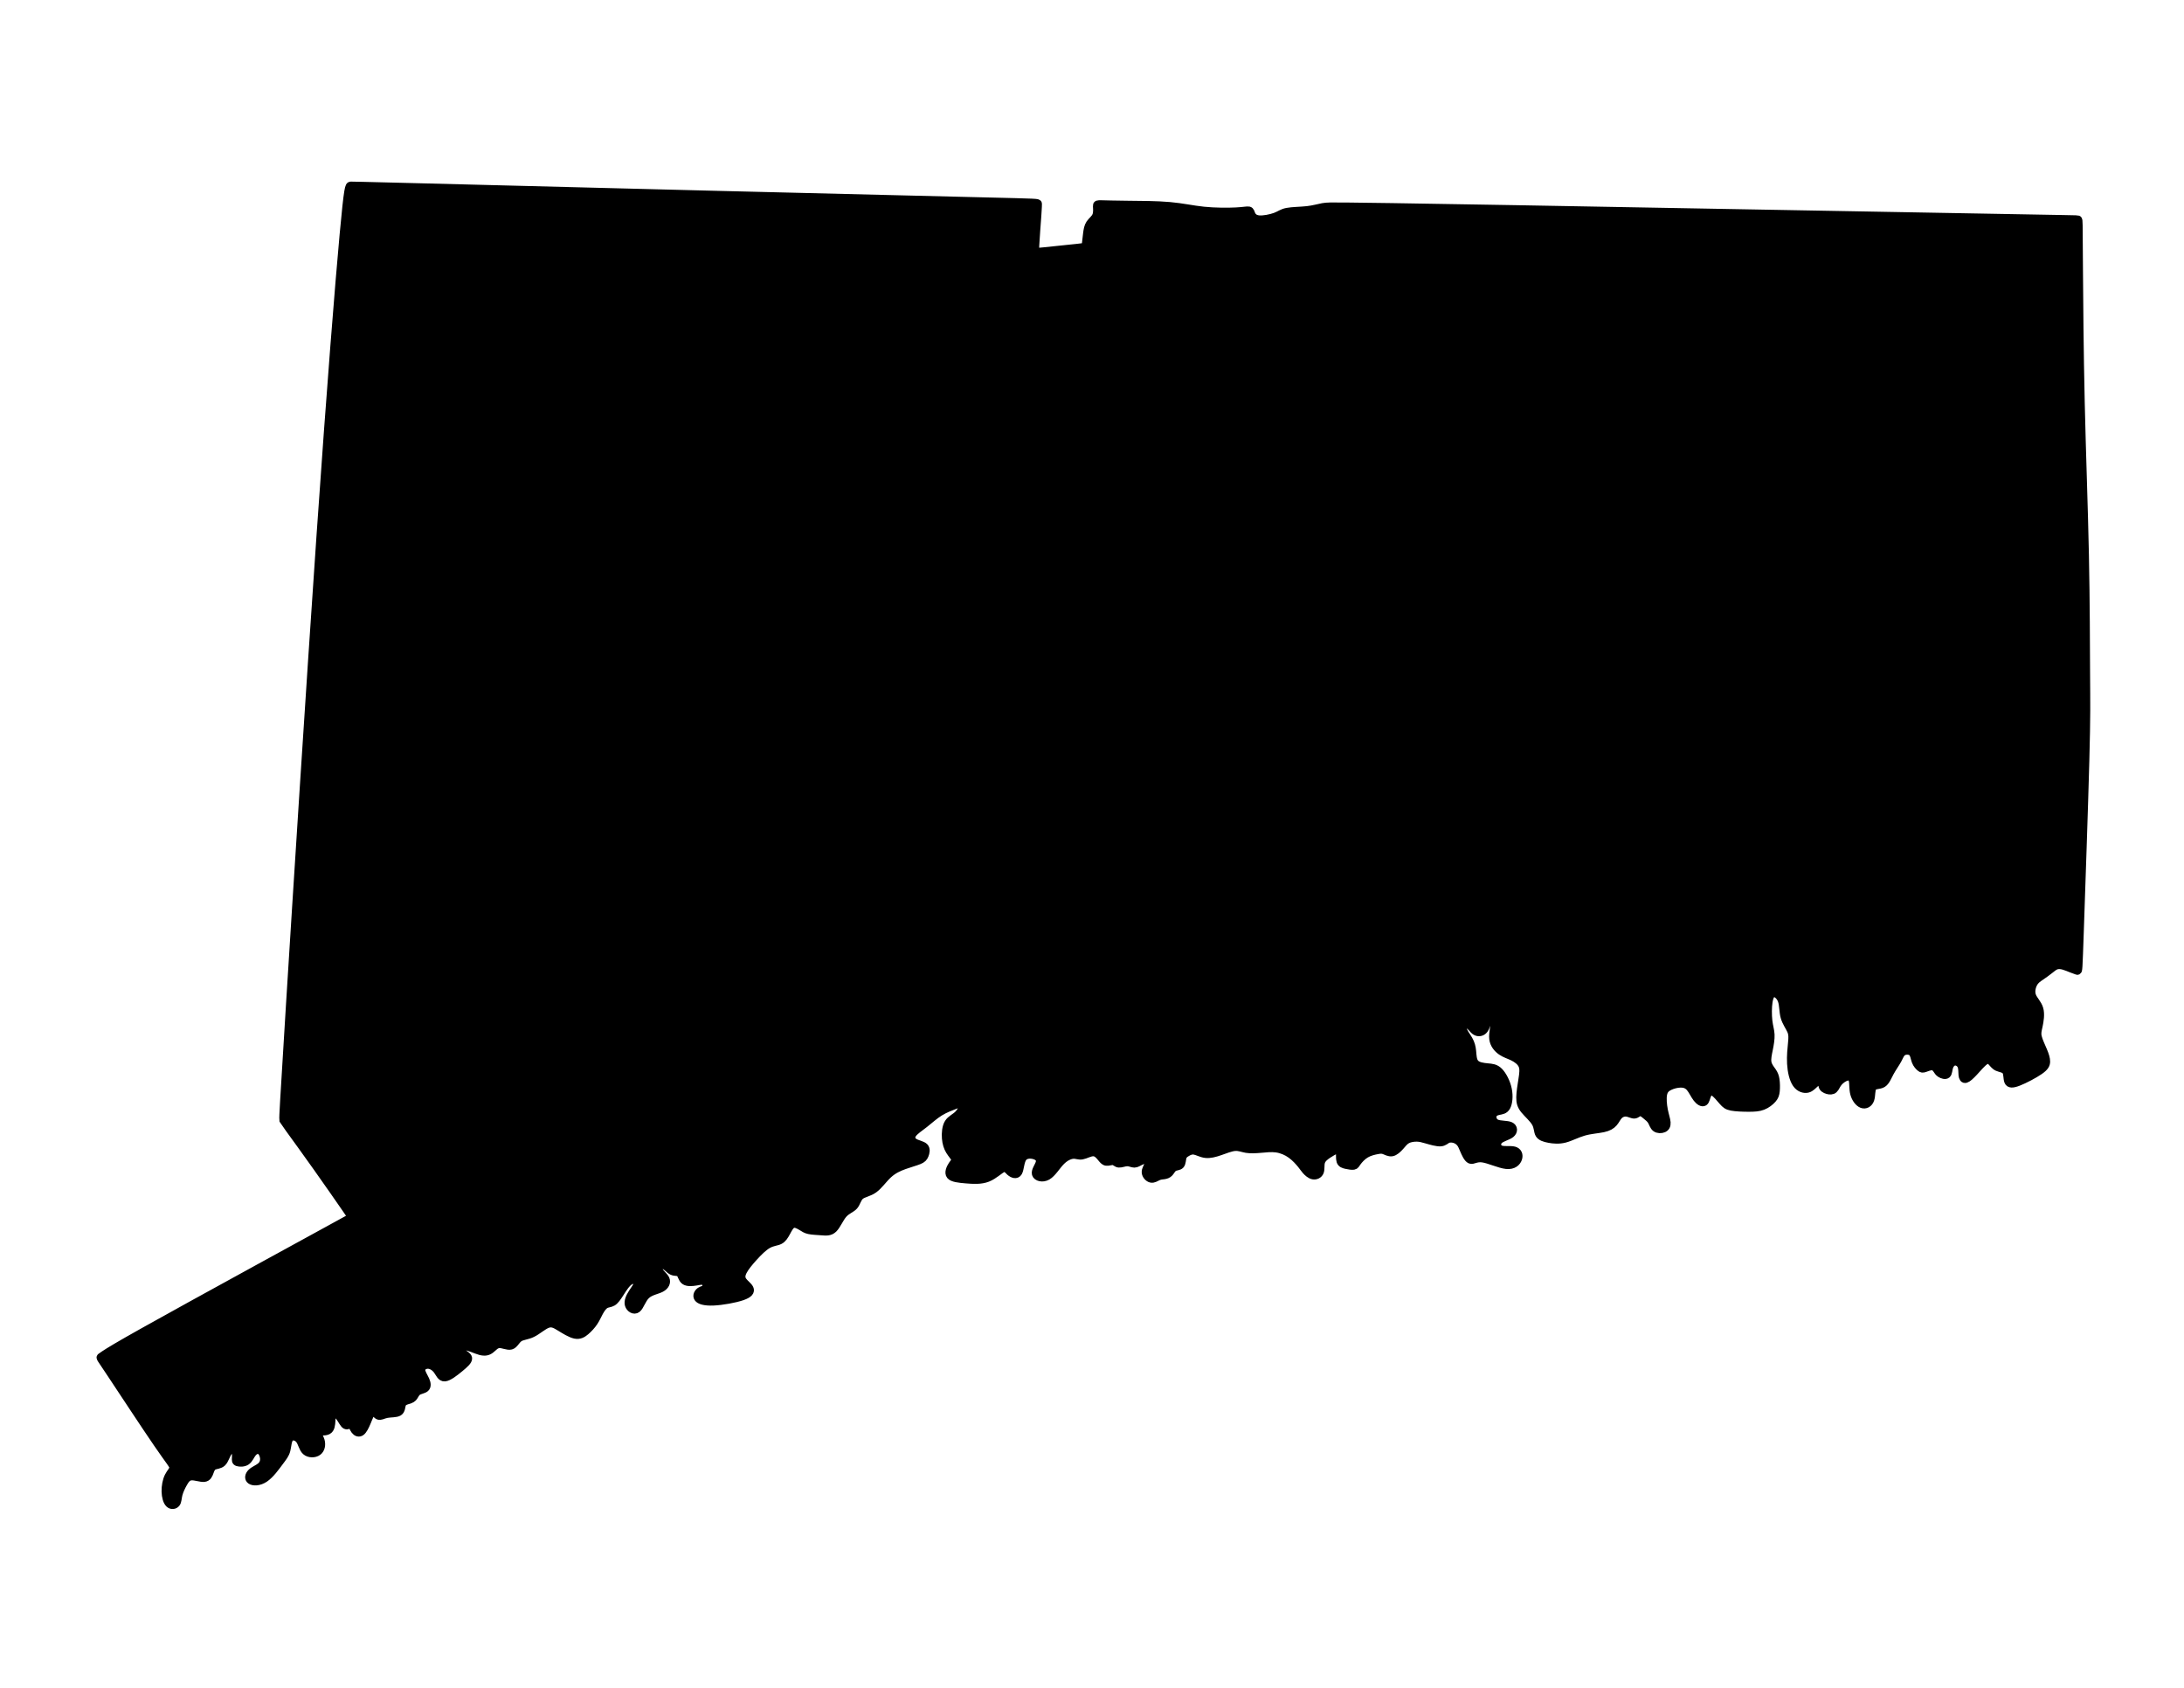
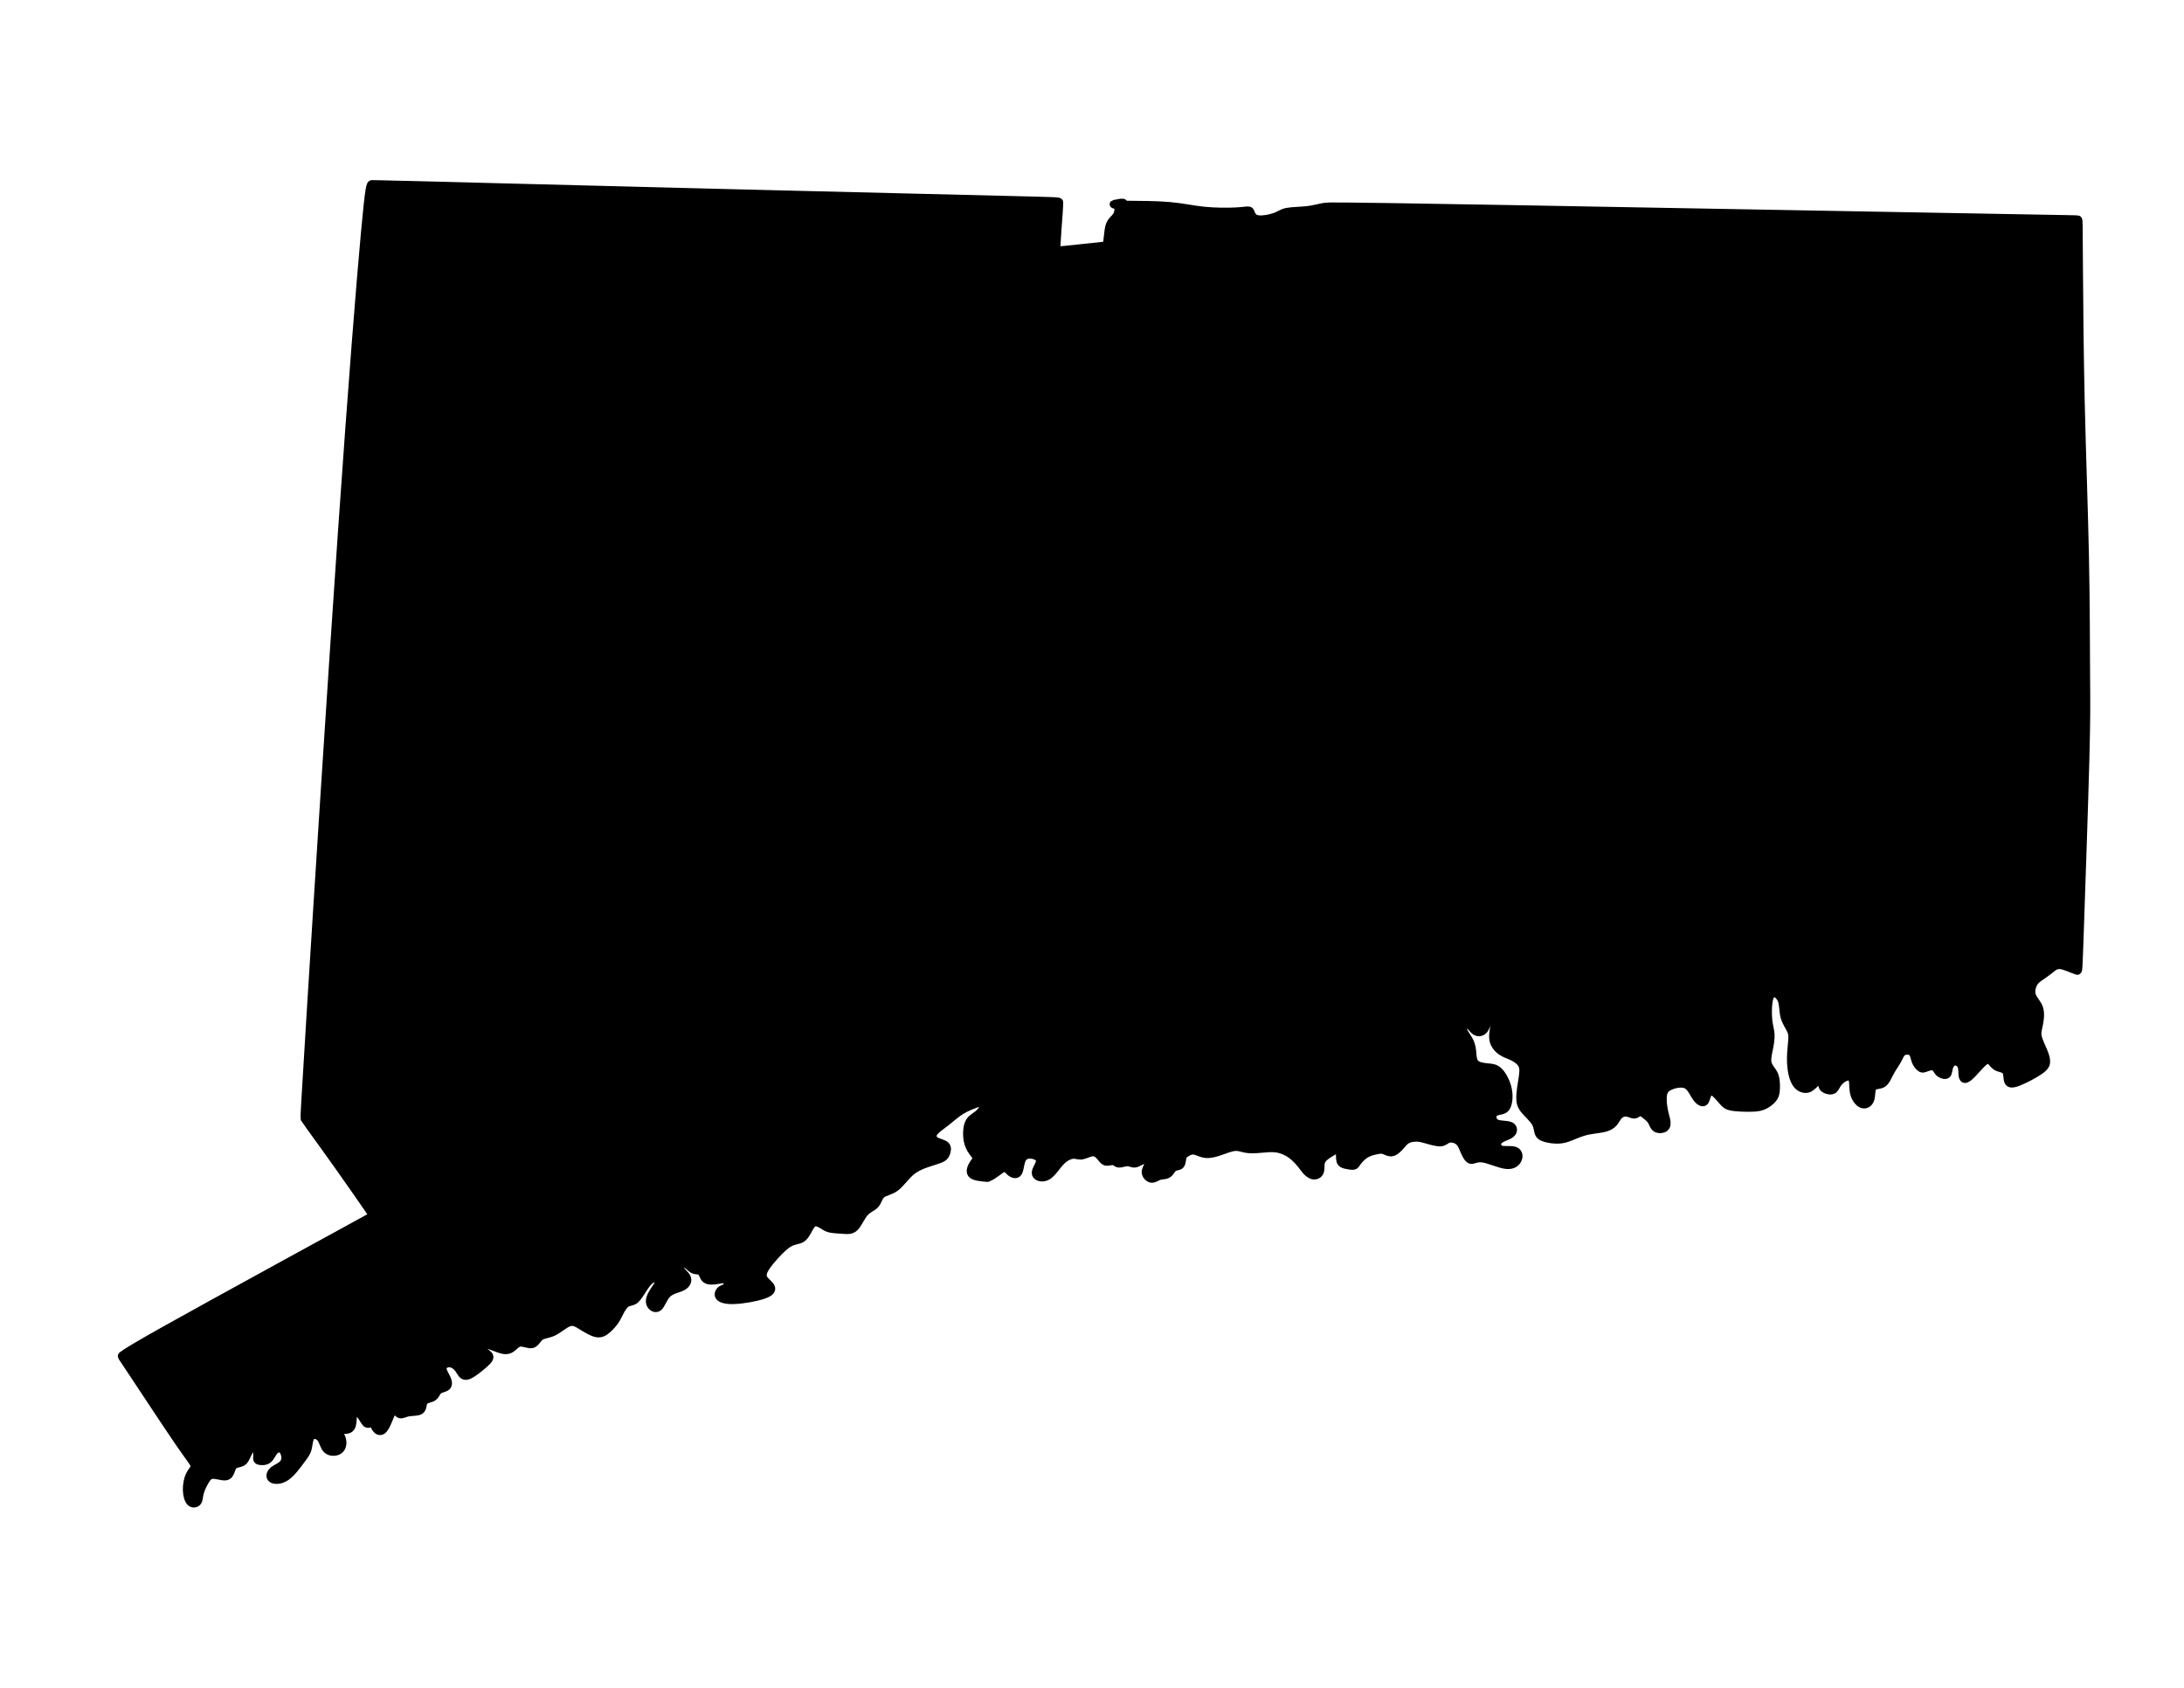
<svg xmlns="http://www.w3.org/2000/svg" version="1.1" id="Layer_1" x="0px" y="0px" width="792px" height="612px" viewBox="0 0 792 612" enable-background="new 0 0 792 612" xml:space="preserve">
-   <path fill-rule="evenodd" clip-rule="evenodd" stroke="#000000" stroke-width="3" stroke-linecap="round" stroke-linejoin="round" stroke-miterlimit="22.926" d="  M408.889,74.29c4.557,0.044,10.527,0.044,15.263,0.466c4.734,0.422,8.233,1.266,12.334,1.688c4.102,0.422,8.807,0.422,11.731,0.271  c2.925-0.15,4.071-0.453,4.644-0.332c0.573,0.121,0.573,0.664,0.905,1.388s0.995,1.628,2.684,1.81  c1.689,0.181,4.403-0.362,6.092-0.996c1.689-0.633,2.353-1.357,4.223-1.719c1.869-0.362,4.945-0.362,7.328-0.633  c2.383-0.271,4.071-0.814,5.609-1.086s2.925-0.271,8.956-0.211c6.032,0.061,16.708,0.181,61.491,0.965  c44.783,0.784,123.675,2.231,163.271,2.948c39.597,0.716,39.899,0.701,40.072,0.769c0.174,0.068,0.219,0.218,0.249,2.043  s0.045,5.323,0.12,16.292c0.076,10.97,0.211,29.411,0.641,48.101s1.153,37.628,1.516,55.12s0.362,33.535,0.422,43.608  c0.061,10.072,0.182,14.174-0.271,31.062c-0.452,16.888-1.478,46.563-1.99,61.4s-0.513,14.837-0.905,14.701  c-0.392-0.135-1.176-0.406-2.05-0.753c-0.875-0.347-1.84-0.77-2.79-1.041s-1.885-0.392-2.729-0.12  c-0.844,0.271-1.598,0.935-2.533,1.674c-0.935,0.738-2.051,1.553-3.076,2.246s-1.96,1.267-2.653,2.473  c-0.693,1.207-1.146,3.047-0.604,4.614c0.543,1.568,2.081,2.865,2.639,4.766c0.559,1.899,0.136,4.402-0.226,6.106  c-0.362,1.704-0.663,2.609-0.331,4.057c0.331,1.448,1.296,3.438,1.975,5.052s1.07,2.85,1.056,3.905  c-0.016,1.056-0.438,1.93-2.367,3.271c-1.931,1.343-5.368,3.152-7.6,4.026c-2.231,0.875-3.257,0.814-3.664-0.136  s-0.196-2.789-0.83-3.739c-0.633-0.95-2.11-1.011-3.121-1.478c-1.01-0.468-1.553-1.343-2.172-1.961  c-0.618-0.618-1.312-0.979-2.427-0.241c-1.116,0.739-2.654,2.579-3.936,3.966s-2.308,2.322-2.986,2.519  c-0.678,0.196-1.01-0.348-1.115-1.343s0.015-2.442-0.452-3.453c-0.468-1.01-1.523-1.583-2.428-1.492  c-0.905,0.09-1.659,0.845-2.021,1.869c-0.362,1.025-0.332,2.323-0.86,2.79c-0.527,0.468-1.612,0.105-2.276-0.316  c-0.664-0.423-0.904-0.904-1.281-1.448c-0.377-0.542-0.891-1.146-1.734-1.19c-0.845-0.046-2.021,0.467-2.744,0.708  s-0.995,0.212-1.508-0.195s-1.267-1.191-1.689-2.308c-0.422-1.115-0.512-2.563-1.342-3.287c-0.829-0.724-2.397-0.724-3.332-0.181  c-0.936,0.543-1.236,1.629-1.96,2.956c-0.725,1.326-1.87,2.895-2.76,4.538s-1.523,3.362-2.685,4.056s-2.85,0.362-3.559,1.281  c-0.708,0.92-0.437,3.092-0.919,4.509c-0.482,1.418-1.719,2.081-2.91,1.644c-1.191-0.437-2.338-1.975-2.806-3.725  c-0.467-1.749-0.256-3.709-0.558-4.885s-1.115-1.568-2.156-1.327c-1.04,0.241-2.307,1.116-3.099,2.073  c-0.791,0.957-1.108,1.998-1.681,2.511c-0.573,0.513-1.402,0.497-2.225,0.264c-0.821-0.233-1.636-0.686-1.802-1.485  c-0.166-0.799,0.316-1.945-0.045-2.217c-0.362-0.271-1.568,0.332-2.533,1.131c-0.965,0.8-1.689,1.795-2.881,2.081  c-1.19,0.287-2.85-0.136-3.995-1.765c-1.146-1.628-1.779-4.463-1.938-7.274c-0.158-2.813,0.158-5.602,0.347-7.555  c0.188-1.952,0.249-3.068-0.34-4.44c-0.588-1.372-1.824-3.001-2.367-4.961s-0.392-4.252-0.984-5.938  c-0.594-1.687-1.931-2.767-2.926-2.752c-0.995,0.016-1.648,1.126-1.976,3.129c-0.326,2.003-0.326,4.898-0.085,6.994  s0.724,3.393,0.799,4.991c0.075,1.598-0.256,3.498-0.618,5.292c-0.362,1.795-0.754,3.483-0.497,4.841  c0.256,1.357,1.16,2.383,1.778,3.287c0.618,0.905,0.95,1.688,1.132,2.91c0.181,1.222,0.211,2.88,0.09,4.102  c-0.12,1.222-0.392,2.006-1.176,2.91s-2.081,1.93-3.514,2.488c-1.433,0.558-3,0.647-5.066,0.647c-2.065,0-4.629-0.09-6.213-0.392  c-1.583-0.302-2.186-0.814-3.166-1.93c-0.98-1.116-2.337-2.835-3.393-3.393c-1.056-0.559-1.81,0.045-2.262,0.995  s-0.604,2.246-1.191,2.623s-1.613-0.166-2.503-1.312c-0.89-1.146-1.644-2.896-2.579-3.951c-0.935-1.055-2.051-1.417-3.377-1.401  c-1.328,0.015-2.865,0.407-4.057,0.979c-1.191,0.573-2.036,1.327-2.353,2.88c-0.316,1.554-0.105,3.905,0.271,5.82  s0.92,3.394,0.995,4.479c0.075,1.086-0.316,1.779-1.116,2.126c-0.799,0.348-2.005,0.348-2.743-0.211  c-0.739-0.558-1.011-1.674-1.509-2.503c-0.497-0.829-1.222-1.372-1.975-1.99c-0.754-0.618-1.539-1.312-2.218-1.267  c-0.678,0.045-1.251,0.829-2.035,0.904c-0.783,0.076-1.779-0.558-2.805-0.693s-2.081,0.227-2.835,0.965  c-0.754,0.739-1.206,1.854-1.975,2.744c-0.77,0.89-1.854,1.554-3.739,1.961c-1.886,0.407-4.57,0.557-7.059,1.266  s-4.779,1.976-6.891,2.519s-4.041,0.361-5.67,0.06c-1.629-0.301-2.955-0.724-3.528-1.688s-0.392-2.473-1.297-4.071  c-0.904-1.599-2.895-3.287-4.071-4.734c-1.176-1.448-1.538-2.654-1.508-4.524c0.03-1.869,0.452-4.402,0.784-6.514  s0.573-3.8-0.03-5.156c-0.604-1.357-2.051-2.383-3.468-3.077c-1.418-0.692-2.805-1.055-4.162-1.989  c-1.357-0.936-2.684-2.443-2.925-4.494s0.603-4.645,0.422-6.062c-0.181-1.418-1.387-1.659-2.11-0.875  c-0.725,0.785-0.966,2.594-1.72,3.589c-0.754,0.996-2.021,1.177-2.985,0.604s-1.629-1.899-2.594-2.292  c-0.965-0.392-2.231,0.151-2.201,1.236c0.03,1.086,1.356,2.715,2.171,4.132s1.116,2.624,1.267,4.162  c0.151,1.538,0.151,3.407,1.116,4.463s2.896,1.297,4.493,1.447c1.599,0.151,2.865,0.211,4.168,1.527  c1.304,1.315,2.643,3.886,3.163,6.412c0.52,2.525,0.221,5.006-0.472,6.269s-1.778,1.309-2.773,1.52s-1.899,0.588-2.209,1.522  c-0.309,0.935-0.022,2.428,1.343,3.054c1.364,0.626,3.807,0.384,5.043,0.942c1.236,0.558,1.268,1.915,0.166,2.805  c-1.101,0.89-3.332,1.312-4.335,2.353c-1.003,1.04-0.776,2.699,0.513,3.287s3.642,0.105,5.036,0.475s1.831,1.591,1.417,2.85  c-0.415,1.259-1.682,2.556-4.192,2.3c-2.511-0.257-6.266-2.066-8.671-2.383s-3.461,0.859-4.411,0.467  c-0.949-0.392-1.794-2.352-2.329-3.604c-0.535-1.251-0.762-1.794-1.176-2.337c-0.415-0.543-1.018-1.085-1.877-1.417  s-1.976-0.452-2.79-0.121c-0.813,0.332-1.327,1.116-2.653,1.191c-1.327,0.075-3.469-0.558-4.977-0.995s-2.382-0.679-3.528-0.709  c-1.146-0.03-2.563,0.151-3.604,0.709s-1.704,1.493-2.563,2.458s-1.915,1.96-2.94,2.141c-1.025,0.182-2.021-0.452-2.835-0.738  c-0.813-0.286-1.447-0.227-2.571-0.016c-1.123,0.211-2.737,0.572-4.102,1.387c-1.364,0.813-2.48,2.081-3.084,2.91  c-0.603,0.829-0.693,1.222-1.297,1.326c-0.603,0.106-1.719-0.075-2.669-0.286s-1.734-0.452-2.035-1.342  c-0.302-0.89-0.121-2.428-0.227-3.303c-0.105-0.874-0.498-1.085-1.297-0.844s-2.005,0.935-3.121,1.688s-2.142,1.568-2.503,2.714  c-0.362,1.146-0.061,2.624-0.438,3.604c-0.377,0.979-1.433,1.462-2.428,1.267c-0.995-0.196-1.93-1.071-2.533-1.749  c-0.603-0.679-0.874-1.161-1.674-2.156c-0.799-0.996-2.126-2.504-3.709-3.649c-1.584-1.146-3.423-1.93-5.323-2.201  c-1.899-0.271-3.859-0.03-5.745,0.135c-1.885,0.166-3.693,0.257-5.172,0.016c-1.478-0.241-2.624-0.814-4.177-0.693  c-1.553,0.12-3.513,0.935-5.383,1.582c-1.869,0.649-3.649,1.132-5.232,0.95c-1.583-0.181-2.971-1.025-4.116-1.206  c-1.146-0.181-2.051,0.302-2.774,0.738c-0.724,0.438-1.267,0.83-1.523,1.674c-0.256,0.845-0.226,2.142-0.754,2.745  c-0.527,0.603-1.613,0.513-2.352,0.935c-0.739,0.422-1.132,1.357-1.659,1.93c-0.527,0.573-1.191,0.784-1.87,0.89  c-0.678,0.105-1.372,0.105-2.156,0.438s-1.658,0.995-2.563,0.814c-0.904-0.181-1.839-1.206-1.914-2.231  c-0.076-1.025,0.708-2.051,1.01-2.896c0.302-0.844,0.12-1.508-0.468-1.704s-1.583,0.076-2.427,0.468  c-0.845,0.393-1.538,0.905-2.292,0.905c-0.755,0-1.568-0.513-2.579-0.498s-2.217,0.558-3.03,0.482  c-0.814-0.075-1.236-0.769-1.976-0.89c-0.739-0.12-1.795,0.332-2.563,0.226c-0.769-0.104-1.251-0.769-1.93-1.598  c-0.68-0.829-1.554-1.824-2.806-1.839c-1.251-0.016-2.88,0.949-4.086,1.16c-1.207,0.211-1.991-0.331-3.227-0.241  c-1.237,0.091-2.925,0.814-4.523,2.474c-1.598,1.658-3.107,4.252-4.855,5.247c-1.749,0.995-3.74,0.392-4.071-0.724  c-0.332-1.116,0.995-2.744,1.357-4.011c0.362-1.268-0.241-2.172-1.598-2.685c-1.357-0.513-3.468-0.633-4.523,0.724  c-1.056,1.357-1.056,4.192-1.719,5.338c-0.664,1.146-1.99,0.604-2.895-0.181s-1.387-1.81-2.624-1.297s-3.227,2.563-5.609,3.498  c-2.383,0.935-5.157,0.754-7.72,0.543c-2.564-0.211-4.916-0.452-5.7-1.417c-0.784-0.965,0-2.654,0.694-3.71  c0.693-1.055,1.296-1.478,1.085-2.201s-1.237-1.749-1.991-2.985s-1.236-2.684-1.387-4.538c-0.151-1.855,0.03-4.117,0.905-5.52  c0.875-1.402,2.442-1.945,3.619-3.182s1.96-3.167,1.81-3.891s-1.236-0.241-2.865,0.393c-1.629,0.633-3.8,1.417-5.76,2.623  c-1.96,1.207-3.709,2.835-5.519,4.253c-1.81,1.417-3.68,2.623-4.433,3.799c-0.754,1.177-0.392,2.323,0.693,3.017  s2.895,0.935,3.649,1.688c0.753,0.754,0.452,2.021,0.09,2.896c-0.362,0.874-0.785,1.356-2.021,1.869s-3.287,1.056-5.307,1.779  c-2.021,0.724-4.011,1.629-5.82,3.287c-1.81,1.659-3.438,4.071-5.248,5.368c-1.81,1.297-3.8,1.478-4.916,2.413  c-1.116,0.935-1.357,2.623-2.292,3.679s-2.563,1.478-3.891,2.985c-1.327,1.508-2.353,4.102-3.589,5.308  c-1.236,1.207-2.684,1.025-4.282,0.905c-1.599-0.121-3.348-0.181-4.524-0.438c-1.176-0.257-1.78-0.709-2.715-1.282  s-2.202-1.267-3.182-0.904c-0.98,0.362-1.674,1.779-2.353,3.03c-0.679,1.252-1.342,2.338-2.413,2.88  c-1.07,0.544-2.548,0.544-4.207,1.463c-1.659,0.92-3.499,2.76-5.172,4.6c-1.674,1.839-3.182,3.679-3.936,5.142  s-0.754,2.548-0.075,3.543c0.678,0.995,2.035,1.9,2.458,2.82s-0.09,1.854-2.669,2.744s-7.223,1.734-10.419,1.87  c-3.196,0.135-4.945-0.438-5.519-1.267c-0.573-0.83,0.03-1.915,0.799-2.428c0.769-0.513,1.704-0.453,2.065-1.086  c0.362-0.634,0.151-1.96-0.512-2.473c-0.664-0.513-1.779-0.211-3.182,0.015c-1.403,0.227-3.091,0.377-4.026-0.316  s-1.116-2.231-1.764-2.805s-1.764-0.181-2.865-0.739c-1.101-0.558-2.186-2.065-3.181-2.231c-0.996-0.166-1.9,1.011-1.568,2.096  c0.332,1.086,1.9,2.081,2.382,3.212s-0.121,2.397-1.613,3.182s-3.875,1.086-5.413,2.549s-2.232,4.086-3.303,4.915  c-1.07,0.829-2.518-0.135-2.895-1.387c-0.377-1.252,0.316-2.79,1.236-4.237c0.92-1.448,2.066-2.805,1.945-3.755  s-1.508-1.492-2.834-0.738c-1.327,0.754-2.594,2.804-3.619,4.402c-1.025,1.599-1.81,2.745-2.684,3.272s-1.839,0.438-2.699,0.965  c-0.859,0.528-1.613,1.674-2.231,2.819c-0.618,1.146-1.101,2.292-1.885,3.469c-0.784,1.176-1.869,2.382-2.97,3.316  c-1.101,0.935-2.217,1.599-3.845,1.252s-3.77-1.704-5.443-2.729s-2.88-1.719-4.509-1.131c-1.628,0.588-3.679,2.458-5.564,3.377  c-1.884,0.921-3.604,0.891-4.765,1.689s-1.765,2.428-2.955,2.76c-1.191,0.331-2.971-0.634-4.283-0.543  c-1.312,0.09-2.156,1.236-3.106,1.96c-0.95,0.724-2.005,1.025-3.724,0.558c-1.719-0.467-4.102-1.703-5.504-1.719  c-1.402-0.015-1.825,1.191-1.236,2.065c0.588,0.875,2.186,1.418,2.292,2.308c0.105,0.89-1.282,2.126-3.076,3.604  s-3.996,3.197-5.338,3.302c-1.342,0.106-1.825-1.402-2.685-2.563c-0.86-1.161-2.096-1.975-3.333-2.021  c-1.236-0.045-2.473,0.679-2.563,1.779c-0.09,1.101,0.965,2.579,1.523,3.83c0.558,1.252,0.618,2.277-0.031,2.85  c-0.648,0.573-2.005,0.694-2.819,1.267c-0.814,0.573-1.086,1.599-1.659,2.202c-0.573,0.603-1.448,0.784-2.232,1.04  c-0.784,0.257-1.478,0.588-1.779,1.418c-0.302,0.829-0.211,2.156-1.146,2.744c-0.935,0.588-2.896,0.437-4.313,0.709  c-1.417,0.271-2.292,0.965-3.061,0.603c-0.769-0.361-1.433-1.779-2.111-1.523c-0.679,0.257-1.372,2.187-2.066,3.846  c-0.694,1.658-1.387,3.046-2.141,3.573c-0.753,0.528-1.568,0.196-2.141-0.558c-0.573-0.754-0.904-1.93-1.432-2.126  s-1.252,0.588-1.93,0.241c-0.679-0.347-1.312-1.824-2.156-2.926c-0.844-1.101-1.9-1.824-2.443-1.553s-0.573,1.538-0.648,2.94  c-0.076,1.402-0.196,2.94-1.313,3.514c-1.115,0.572-3.227,0.181-3.709,0.588c-0.483,0.407,0.664,1.613,1.101,3.061  c0.438,1.448,0.166,3.137-0.98,3.98c-1.146,0.845-3.167,0.845-4.297-0.165c-1.131-1.011-1.372-3.031-2.337-4.207  c-0.965-1.176-2.654-1.508-3.514-0.618c-0.859,0.89-0.89,3.001-1.282,4.509s-1.146,2.412-2.503,4.236  c-1.357,1.825-3.317,4.569-5.338,5.927c-2.021,1.356-4.101,1.326-5.006,0.708s-0.633-1.824,0.256-2.699  c0.89-0.874,2.398-1.417,3.348-2.216c0.949-0.799,1.341-1.854,1.251-3.016c-0.091-1.161-0.663-2.429-1.493-2.881  s-1.915-0.09-2.699,0.814c-0.785,0.905-1.267,2.353-2.247,3.046c-0.98,0.693-2.458,0.634-3.167,0.407  c-0.709-0.226-0.648-0.618-0.603-1.568c0.045-0.949,0.075-2.458-0.467-3.016c-0.543-0.558-1.659-0.166-2.443,0.936  c-0.784,1.101-1.236,2.909-2.141,3.784s-2.262,0.814-3.091,1.222s-1.131,1.281-1.478,2.231c-0.347,0.95-0.739,1.976-1.96,2.096  c-1.222,0.121-3.272-0.663-4.659-0.558c-1.388,0.105-2.111,1.101-2.85,2.382c-0.739,1.282-1.493,2.851-1.839,4.207  c-0.347,1.357-0.287,2.504-0.814,3.182c-0.528,0.679-1.644,0.89-2.442,0.136c-0.799-0.754-1.282-2.473-1.327-4.372  c-0.045-1.9,0.347-3.981,1.07-5.443c0.724-1.463,1.779-2.308,1.749-3.258c-0.03-0.949-1.146-2.005-5.763-8.73  c-4.618-6.725-12.737-19.119-16.797-25.211c-4.059-6.092-4.059-5.881-3.694-6.106c0.365-0.227,1.096-0.891,5.518-3.499  s12.533-7.162,27.366-15.336c14.832-8.174,36.384-19.967,47.186-25.881c10.8-5.913,10.85-5.947,10.863-5.997  c0.013-0.052-0.009-0.119-2.11-3.162s-6.279-9.062-10.386-14.852c-4.107-5.789-8.142-11.349-10.187-14.159  c-2.044-2.81-2.097-2.87-2.12-2.942c-0.022-0.071-0.015-0.154-0.008-0.946c0.008-0.791,0.015-2.291,2.424-40.935  c2.409-38.643,7.219-114.428,11.072-170.118s6.748-91.286,8.375-109.083c1.628-17.798,1.99-17.798,2.593-17.798  s1.447,0,24.156,0.578c22.708,0.578,67.281,1.733,108.415,2.763c41.134,1.03,78.83,1.935,97.678,2.387  c18.848,0.453,18.848,0.453,18.848,0.845s0,1.176-0.211,4.192c-0.211,3.015-0.633,8.263-0.754,10.856  c-0.121,2.594,0.061,2.533,3.167,2.202s9.137-0.935,12.153-1.267c3.016-0.332,3.016-0.392,3.106-1.236  c0.09-0.845,0.271-2.473,0.452-3.891s0.362-2.624,1.025-3.619c0.664-0.995,1.81-1.779,2.292-2.925  c0.481-1.146,0.301-2.654,0.271-3.408s0.091-0.754,1.723-0.71C401.189,74.158,404.332,74.246,408.889,74.29z" />
+   <path fill-rule="evenodd" clip-rule="evenodd" stroke="#000000" stroke-width="3" stroke-linecap="round" stroke-linejoin="round" stroke-miterlimit="22.926" d="  M408.889,74.29c4.557,0.044,10.527,0.044,15.263,0.466c4.734,0.422,8.233,1.266,12.334,1.688c4.102,0.422,8.807,0.422,11.731,0.271  c2.925-0.15,4.071-0.453,4.644-0.332c0.573,0.121,0.573,0.664,0.905,1.388s0.995,1.628,2.684,1.81  c1.689,0.181,4.403-0.362,6.092-0.996c1.689-0.633,2.353-1.357,4.223-1.719c1.869-0.362,4.945-0.362,7.328-0.633  c2.383-0.271,4.071-0.814,5.609-1.086s2.925-0.271,8.956-0.211c6.032,0.061,16.708,0.181,61.491,0.965  c44.783,0.784,123.675,2.231,163.271,2.948c39.597,0.716,39.899,0.701,40.072,0.769c0.174,0.068,0.219,0.218,0.249,2.043  s0.045,5.323,0.12,16.292c0.076,10.97,0.211,29.411,0.641,48.101s1.153,37.628,1.516,55.12s0.362,33.535,0.422,43.608  c0.061,10.072,0.182,14.174-0.271,31.062c-0.452,16.888-1.478,46.563-1.99,61.4s-0.513,14.837-0.905,14.701  c-0.392-0.135-1.176-0.406-2.05-0.753c-0.875-0.347-1.84-0.77-2.79-1.041s-1.885-0.392-2.729-0.12  c-0.844,0.271-1.598,0.935-2.533,1.674c-0.935,0.738-2.051,1.553-3.076,2.246s-1.96,1.267-2.653,2.473  c-0.693,1.207-1.146,3.047-0.604,4.614c0.543,1.568,2.081,2.865,2.639,4.766c0.559,1.899,0.136,4.402-0.226,6.106  c-0.362,1.704-0.663,2.609-0.331,4.057c0.331,1.448,1.296,3.438,1.975,5.052s1.07,2.85,1.056,3.905  c-0.016,1.056-0.438,1.93-2.367,3.271c-1.931,1.343-5.368,3.152-7.6,4.026c-2.231,0.875-3.257,0.814-3.664-0.136  s-0.196-2.789-0.83-3.739c-0.633-0.95-2.11-1.011-3.121-1.478c-1.01-0.468-1.553-1.343-2.172-1.961  c-0.618-0.618-1.312-0.979-2.427-0.241c-1.116,0.739-2.654,2.579-3.936,3.966s-2.308,2.322-2.986,2.519  c-0.678,0.196-1.01-0.348-1.115-1.343s0.015-2.442-0.452-3.453c-0.468-1.01-1.523-1.583-2.428-1.492  c-0.905,0.09-1.659,0.845-2.021,1.869c-0.362,1.025-0.332,2.323-0.86,2.79c-0.527,0.468-1.612,0.105-2.276-0.316  c-0.664-0.423-0.904-0.904-1.281-1.448c-0.377-0.542-0.891-1.146-1.734-1.19c-0.845-0.046-2.021,0.467-2.744,0.708  s-0.995,0.212-1.508-0.195s-1.267-1.191-1.689-2.308c-0.422-1.115-0.512-2.563-1.342-3.287c-0.829-0.724-2.397-0.724-3.332-0.181  c-0.936,0.543-1.236,1.629-1.96,2.956c-0.725,1.326-1.87,2.895-2.76,4.538s-1.523,3.362-2.685,4.056s-2.85,0.362-3.559,1.281  c-0.708,0.92-0.437,3.092-0.919,4.509c-0.482,1.418-1.719,2.081-2.91,1.644c-1.191-0.437-2.338-1.975-2.806-3.725  c-0.467-1.749-0.256-3.709-0.558-4.885s-1.115-1.568-2.156-1.327c-1.04,0.241-2.307,1.116-3.099,2.073  c-0.791,0.957-1.108,1.998-1.681,2.511c-0.573,0.513-1.402,0.497-2.225,0.264c-0.821-0.233-1.636-0.686-1.802-1.485  c-0.166-0.799,0.316-1.945-0.045-2.217c-0.362-0.271-1.568,0.332-2.533,1.131c-0.965,0.8-1.689,1.795-2.881,2.081  c-1.19,0.287-2.85-0.136-3.995-1.765c-1.146-1.628-1.779-4.463-1.938-7.274c-0.158-2.813,0.158-5.602,0.347-7.555  c0.188-1.952,0.249-3.068-0.34-4.44c-0.588-1.372-1.824-3.001-2.367-4.961s-0.392-4.252-0.984-5.938  c-0.594-1.687-1.931-2.767-2.926-2.752c-0.995,0.016-1.648,1.126-1.976,3.129c-0.326,2.003-0.326,4.898-0.085,6.994  s0.724,3.393,0.799,4.991c0.075,1.598-0.256,3.498-0.618,5.292c-0.362,1.795-0.754,3.483-0.497,4.841  c0.256,1.357,1.16,2.383,1.778,3.287c0.618,0.905,0.95,1.688,1.132,2.91c0.181,1.222,0.211,2.88,0.09,4.102  c-0.12,1.222-0.392,2.006-1.176,2.91s-2.081,1.93-3.514,2.488c-1.433,0.558-3,0.647-5.066,0.647c-2.065,0-4.629-0.09-6.213-0.392  c-1.583-0.302-2.186-0.814-3.166-1.93c-0.98-1.116-2.337-2.835-3.393-3.393c-1.056-0.559-1.81,0.045-2.262,0.995  s-0.604,2.246-1.191,2.623s-1.613-0.166-2.503-1.312c-0.89-1.146-1.644-2.896-2.579-3.951c-0.935-1.055-2.051-1.417-3.377-1.401  c-1.328,0.015-2.865,0.407-4.057,0.979c-1.191,0.573-2.036,1.327-2.353,2.88c-0.316,1.554-0.105,3.905,0.271,5.82  s0.92,3.394,0.995,4.479c0.075,1.086-0.316,1.779-1.116,2.126c-0.799,0.348-2.005,0.348-2.743-0.211  c-0.739-0.558-1.011-1.674-1.509-2.503c-0.497-0.829-1.222-1.372-1.975-1.99c-0.754-0.618-1.539-1.312-2.218-1.267  c-0.678,0.045-1.251,0.829-2.035,0.904c-0.783,0.076-1.779-0.558-2.805-0.693s-2.081,0.227-2.835,0.965  c-0.754,0.739-1.206,1.854-1.975,2.744c-0.77,0.89-1.854,1.554-3.739,1.961c-1.886,0.407-4.57,0.557-7.059,1.266  s-4.779,1.976-6.891,2.519s-4.041,0.361-5.67,0.06c-1.629-0.301-2.955-0.724-3.528-1.688s-0.392-2.473-1.297-4.071  c-0.904-1.599-2.895-3.287-4.071-4.734c-1.176-1.448-1.538-2.654-1.508-4.524c0.03-1.869,0.452-4.402,0.784-6.514  s0.573-3.8-0.03-5.156c-0.604-1.357-2.051-2.383-3.468-3.077c-1.418-0.692-2.805-1.055-4.162-1.989  c-1.357-0.936-2.684-2.443-2.925-4.494s0.603-4.645,0.422-6.062c-0.181-1.418-1.387-1.659-2.11-0.875  c-0.725,0.785-0.966,2.594-1.72,3.589c-0.754,0.996-2.021,1.177-2.985,0.604s-1.629-1.899-2.594-2.292  c-0.965-0.392-2.231,0.151-2.201,1.236c0.03,1.086,1.356,2.715,2.171,4.132s1.116,2.624,1.267,4.162  c0.151,1.538,0.151,3.407,1.116,4.463s2.896,1.297,4.493,1.447c1.599,0.151,2.865,0.211,4.168,1.527  c1.304,1.315,2.643,3.886,3.163,6.412c0.52,2.525,0.221,5.006-0.472,6.269s-1.778,1.309-2.773,1.52s-1.899,0.588-2.209,1.522  c-0.309,0.935-0.022,2.428,1.343,3.054c1.364,0.626,3.807,0.384,5.043,0.942c1.236,0.558,1.268,1.915,0.166,2.805  c-1.101,0.89-3.332,1.312-4.335,2.353c-1.003,1.04-0.776,2.699,0.513,3.287s3.642,0.105,5.036,0.475s1.831,1.591,1.417,2.85  c-0.415,1.259-1.682,2.556-4.192,2.3c-2.511-0.257-6.266-2.066-8.671-2.383s-3.461,0.859-4.411,0.467  c-0.949-0.392-1.794-2.352-2.329-3.604c-0.535-1.251-0.762-1.794-1.176-2.337c-0.415-0.543-1.018-1.085-1.877-1.417  s-1.976-0.452-2.79-0.121c-0.813,0.332-1.327,1.116-2.653,1.191c-1.327,0.075-3.469-0.558-4.977-0.995s-2.382-0.679-3.528-0.709  c-1.146-0.03-2.563,0.151-3.604,0.709s-1.704,1.493-2.563,2.458s-1.915,1.96-2.94,2.141c-1.025,0.182-2.021-0.452-2.835-0.738  c-0.813-0.286-1.447-0.227-2.571-0.016c-1.123,0.211-2.737,0.572-4.102,1.387c-1.364,0.813-2.48,2.081-3.084,2.91  c-0.603,0.829-0.693,1.222-1.297,1.326c-0.603,0.106-1.719-0.075-2.669-0.286s-1.734-0.452-2.035-1.342  c-0.302-0.89-0.121-2.428-0.227-3.303c-0.105-0.874-0.498-1.085-1.297-0.844s-2.005,0.935-3.121,1.688s-2.142,1.568-2.503,2.714  c-0.362,1.146-0.061,2.624-0.438,3.604c-0.377,0.979-1.433,1.462-2.428,1.267c-0.995-0.196-1.93-1.071-2.533-1.749  c-0.603-0.679-0.874-1.161-1.674-2.156c-0.799-0.996-2.126-2.504-3.709-3.649c-1.584-1.146-3.423-1.93-5.323-2.201  c-1.899-0.271-3.859-0.03-5.745,0.135c-1.885,0.166-3.693,0.257-5.172,0.016c-1.478-0.241-2.624-0.814-4.177-0.693  c-1.553,0.12-3.513,0.935-5.383,1.582c-1.869,0.649-3.649,1.132-5.232,0.95c-1.583-0.181-2.971-1.025-4.116-1.206  c-1.146-0.181-2.051,0.302-2.774,0.738c-0.724,0.438-1.267,0.83-1.523,1.674c-0.256,0.845-0.226,2.142-0.754,2.745  c-0.527,0.603-1.613,0.513-2.352,0.935c-0.739,0.422-1.132,1.357-1.659,1.93c-0.527,0.573-1.191,0.784-1.87,0.89  c-0.678,0.105-1.372,0.105-2.156,0.438s-1.658,0.995-2.563,0.814c-0.904-0.181-1.839-1.206-1.914-2.231  c-0.076-1.025,0.708-2.051,1.01-2.896c0.302-0.844,0.12-1.508-0.468-1.704s-1.583,0.076-2.427,0.468  c-0.845,0.393-1.538,0.905-2.292,0.905c-0.755,0-1.568-0.513-2.579-0.498s-2.217,0.558-3.03,0.482  c-0.814-0.075-1.236-0.769-1.976-0.89c-0.739-0.12-1.795,0.332-2.563,0.226c-0.769-0.104-1.251-0.769-1.93-1.598  c-0.68-0.829-1.554-1.824-2.806-1.839c-1.251-0.016-2.88,0.949-4.086,1.16c-1.207,0.211-1.991-0.331-3.227-0.241  c-1.237,0.091-2.925,0.814-4.523,2.474c-1.598,1.658-3.107,4.252-4.855,5.247c-1.749,0.995-3.74,0.392-4.071-0.724  c-0.332-1.116,0.995-2.744,1.357-4.011c0.362-1.268-0.241-2.172-1.598-2.685c-1.357-0.513-3.468-0.633-4.523,0.724  c-1.056,1.357-1.056,4.192-1.719,5.338c-0.664,1.146-1.99,0.604-2.895-0.181s-1.387-1.81-2.624-1.297s-3.227,2.563-5.609,3.498  c-2.564-0.211-4.916-0.452-5.7-1.417c-0.784-0.965,0-2.654,0.694-3.71  c0.693-1.055,1.296-1.478,1.085-2.201s-1.237-1.749-1.991-2.985s-1.236-2.684-1.387-4.538c-0.151-1.855,0.03-4.117,0.905-5.52  c0.875-1.402,2.442-1.945,3.619-3.182s1.96-3.167,1.81-3.891s-1.236-0.241-2.865,0.393c-1.629,0.633-3.8,1.417-5.76,2.623  c-1.96,1.207-3.709,2.835-5.519,4.253c-1.81,1.417-3.68,2.623-4.433,3.799c-0.754,1.177-0.392,2.323,0.693,3.017  s2.895,0.935,3.649,1.688c0.753,0.754,0.452,2.021,0.09,2.896c-0.362,0.874-0.785,1.356-2.021,1.869s-3.287,1.056-5.307,1.779  c-2.021,0.724-4.011,1.629-5.82,3.287c-1.81,1.659-3.438,4.071-5.248,5.368c-1.81,1.297-3.8,1.478-4.916,2.413  c-1.116,0.935-1.357,2.623-2.292,3.679s-2.563,1.478-3.891,2.985c-1.327,1.508-2.353,4.102-3.589,5.308  c-1.236,1.207-2.684,1.025-4.282,0.905c-1.599-0.121-3.348-0.181-4.524-0.438c-1.176-0.257-1.78-0.709-2.715-1.282  s-2.202-1.267-3.182-0.904c-0.98,0.362-1.674,1.779-2.353,3.03c-0.679,1.252-1.342,2.338-2.413,2.88  c-1.07,0.544-2.548,0.544-4.207,1.463c-1.659,0.92-3.499,2.76-5.172,4.6c-1.674,1.839-3.182,3.679-3.936,5.142  s-0.754,2.548-0.075,3.543c0.678,0.995,2.035,1.9,2.458,2.82s-0.09,1.854-2.669,2.744s-7.223,1.734-10.419,1.87  c-3.196,0.135-4.945-0.438-5.519-1.267c-0.573-0.83,0.03-1.915,0.799-2.428c0.769-0.513,1.704-0.453,2.065-1.086  c0.362-0.634,0.151-1.96-0.512-2.473c-0.664-0.513-1.779-0.211-3.182,0.015c-1.403,0.227-3.091,0.377-4.026-0.316  s-1.116-2.231-1.764-2.805s-1.764-0.181-2.865-0.739c-1.101-0.558-2.186-2.065-3.181-2.231c-0.996-0.166-1.9,1.011-1.568,2.096  c0.332,1.086,1.9,2.081,2.382,3.212s-0.121,2.397-1.613,3.182s-3.875,1.086-5.413,2.549s-2.232,4.086-3.303,4.915  c-1.07,0.829-2.518-0.135-2.895-1.387c-0.377-1.252,0.316-2.79,1.236-4.237c0.92-1.448,2.066-2.805,1.945-3.755  s-1.508-1.492-2.834-0.738c-1.327,0.754-2.594,2.804-3.619,4.402c-1.025,1.599-1.81,2.745-2.684,3.272s-1.839,0.438-2.699,0.965  c-0.859,0.528-1.613,1.674-2.231,2.819c-0.618,1.146-1.101,2.292-1.885,3.469c-0.784,1.176-1.869,2.382-2.97,3.316  c-1.101,0.935-2.217,1.599-3.845,1.252s-3.77-1.704-5.443-2.729s-2.88-1.719-4.509-1.131c-1.628,0.588-3.679,2.458-5.564,3.377  c-1.884,0.921-3.604,0.891-4.765,1.689s-1.765,2.428-2.955,2.76c-1.191,0.331-2.971-0.634-4.283-0.543  c-1.312,0.09-2.156,1.236-3.106,1.96c-0.95,0.724-2.005,1.025-3.724,0.558c-1.719-0.467-4.102-1.703-5.504-1.719  c-1.402-0.015-1.825,1.191-1.236,2.065c0.588,0.875,2.186,1.418,2.292,2.308c0.105,0.89-1.282,2.126-3.076,3.604  s-3.996,3.197-5.338,3.302c-1.342,0.106-1.825-1.402-2.685-2.563c-0.86-1.161-2.096-1.975-3.333-2.021  c-1.236-0.045-2.473,0.679-2.563,1.779c-0.09,1.101,0.965,2.579,1.523,3.83c0.558,1.252,0.618,2.277-0.031,2.85  c-0.648,0.573-2.005,0.694-2.819,1.267c-0.814,0.573-1.086,1.599-1.659,2.202c-0.573,0.603-1.448,0.784-2.232,1.04  c-0.784,0.257-1.478,0.588-1.779,1.418c-0.302,0.829-0.211,2.156-1.146,2.744c-0.935,0.588-2.896,0.437-4.313,0.709  c-1.417,0.271-2.292,0.965-3.061,0.603c-0.769-0.361-1.433-1.779-2.111-1.523c-0.679,0.257-1.372,2.187-2.066,3.846  c-0.694,1.658-1.387,3.046-2.141,3.573c-0.753,0.528-1.568,0.196-2.141-0.558c-0.573-0.754-0.904-1.93-1.432-2.126  s-1.252,0.588-1.93,0.241c-0.679-0.347-1.312-1.824-2.156-2.926c-0.844-1.101-1.9-1.824-2.443-1.553s-0.573,1.538-0.648,2.94  c-0.076,1.402-0.196,2.94-1.313,3.514c-1.115,0.572-3.227,0.181-3.709,0.588c-0.483,0.407,0.664,1.613,1.101,3.061  c0.438,1.448,0.166,3.137-0.98,3.98c-1.146,0.845-3.167,0.845-4.297-0.165c-1.131-1.011-1.372-3.031-2.337-4.207  c-0.965-1.176-2.654-1.508-3.514-0.618c-0.859,0.89-0.89,3.001-1.282,4.509s-1.146,2.412-2.503,4.236  c-1.357,1.825-3.317,4.569-5.338,5.927c-2.021,1.356-4.101,1.326-5.006,0.708s-0.633-1.824,0.256-2.699  c0.89-0.874,2.398-1.417,3.348-2.216c0.949-0.799,1.341-1.854,1.251-3.016c-0.091-1.161-0.663-2.429-1.493-2.881  s-1.915-0.09-2.699,0.814c-0.785,0.905-1.267,2.353-2.247,3.046c-0.98,0.693-2.458,0.634-3.167,0.407  c-0.709-0.226-0.648-0.618-0.603-1.568c0.045-0.949,0.075-2.458-0.467-3.016c-0.543-0.558-1.659-0.166-2.443,0.936  c-0.784,1.101-1.236,2.909-2.141,3.784s-2.262,0.814-3.091,1.222s-1.131,1.281-1.478,2.231c-0.347,0.95-0.739,1.976-1.96,2.096  c-1.222,0.121-3.272-0.663-4.659-0.558c-1.388,0.105-2.111,1.101-2.85,2.382c-0.739,1.282-1.493,2.851-1.839,4.207  c-0.347,1.357-0.287,2.504-0.814,3.182c-0.528,0.679-1.644,0.89-2.442,0.136c-0.799-0.754-1.282-2.473-1.327-4.372  c-0.045-1.9,0.347-3.981,1.07-5.443c0.724-1.463,1.779-2.308,1.749-3.258c-0.03-0.949-1.146-2.005-5.763-8.73  c-4.618-6.725-12.737-19.119-16.797-25.211c-4.059-6.092-4.059-5.881-3.694-6.106c0.365-0.227,1.096-0.891,5.518-3.499  s12.533-7.162,27.366-15.336c14.832-8.174,36.384-19.967,47.186-25.881c10.8-5.913,10.85-5.947,10.863-5.997  c0.013-0.052-0.009-0.119-2.11-3.162s-6.279-9.062-10.386-14.852c-4.107-5.789-8.142-11.349-10.187-14.159  c-2.044-2.81-2.097-2.87-2.12-2.942c-0.022-0.071-0.015-0.154-0.008-0.946c0.008-0.791,0.015-2.291,2.424-40.935  c2.409-38.643,7.219-114.428,11.072-170.118s6.748-91.286,8.375-109.083c1.628-17.798,1.99-17.798,2.593-17.798  s1.447,0,24.156,0.578c22.708,0.578,67.281,1.733,108.415,2.763c41.134,1.03,78.83,1.935,97.678,2.387  c18.848,0.453,18.848,0.453,18.848,0.845s0,1.176-0.211,4.192c-0.211,3.015-0.633,8.263-0.754,10.856  c-0.121,2.594,0.061,2.533,3.167,2.202s9.137-0.935,12.153-1.267c3.016-0.332,3.016-0.392,3.106-1.236  c0.09-0.845,0.271-2.473,0.452-3.891s0.362-2.624,1.025-3.619c0.664-0.995,1.81-1.779,2.292-2.925  c0.481-1.146,0.301-2.654,0.271-3.408s0.091-0.754,1.723-0.71C401.189,74.158,404.332,74.246,408.889,74.29z" />
</svg>